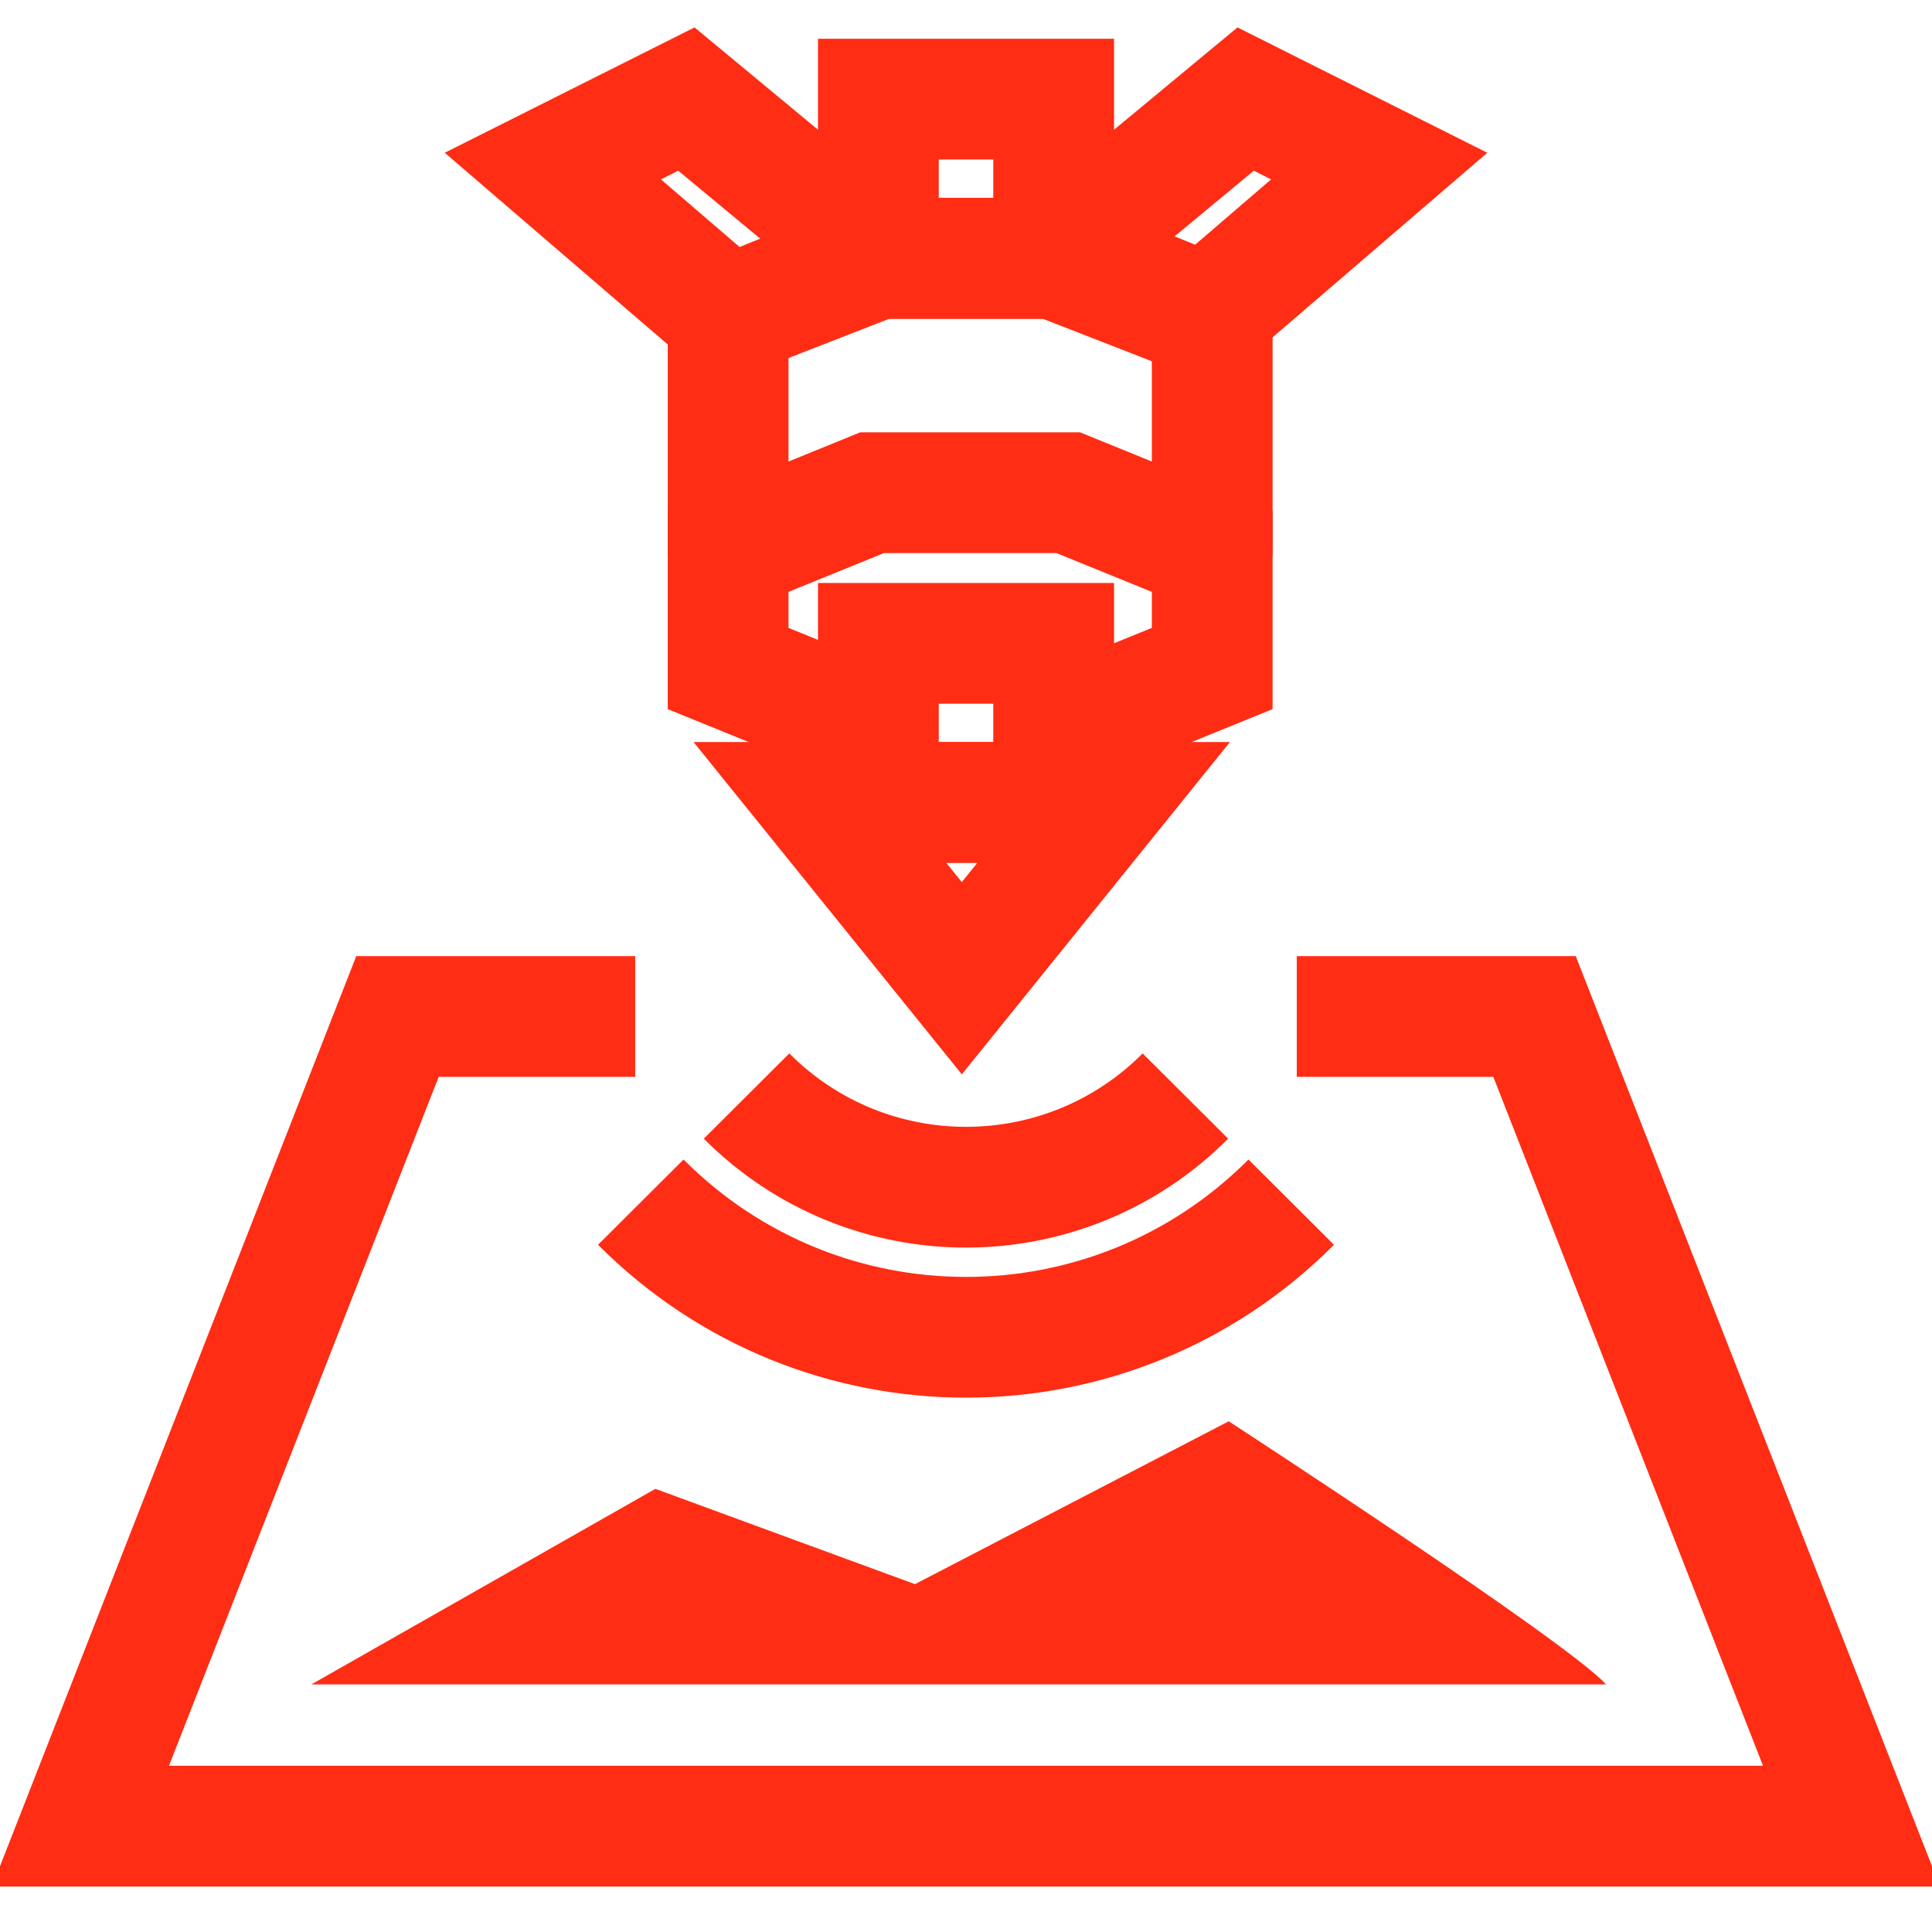
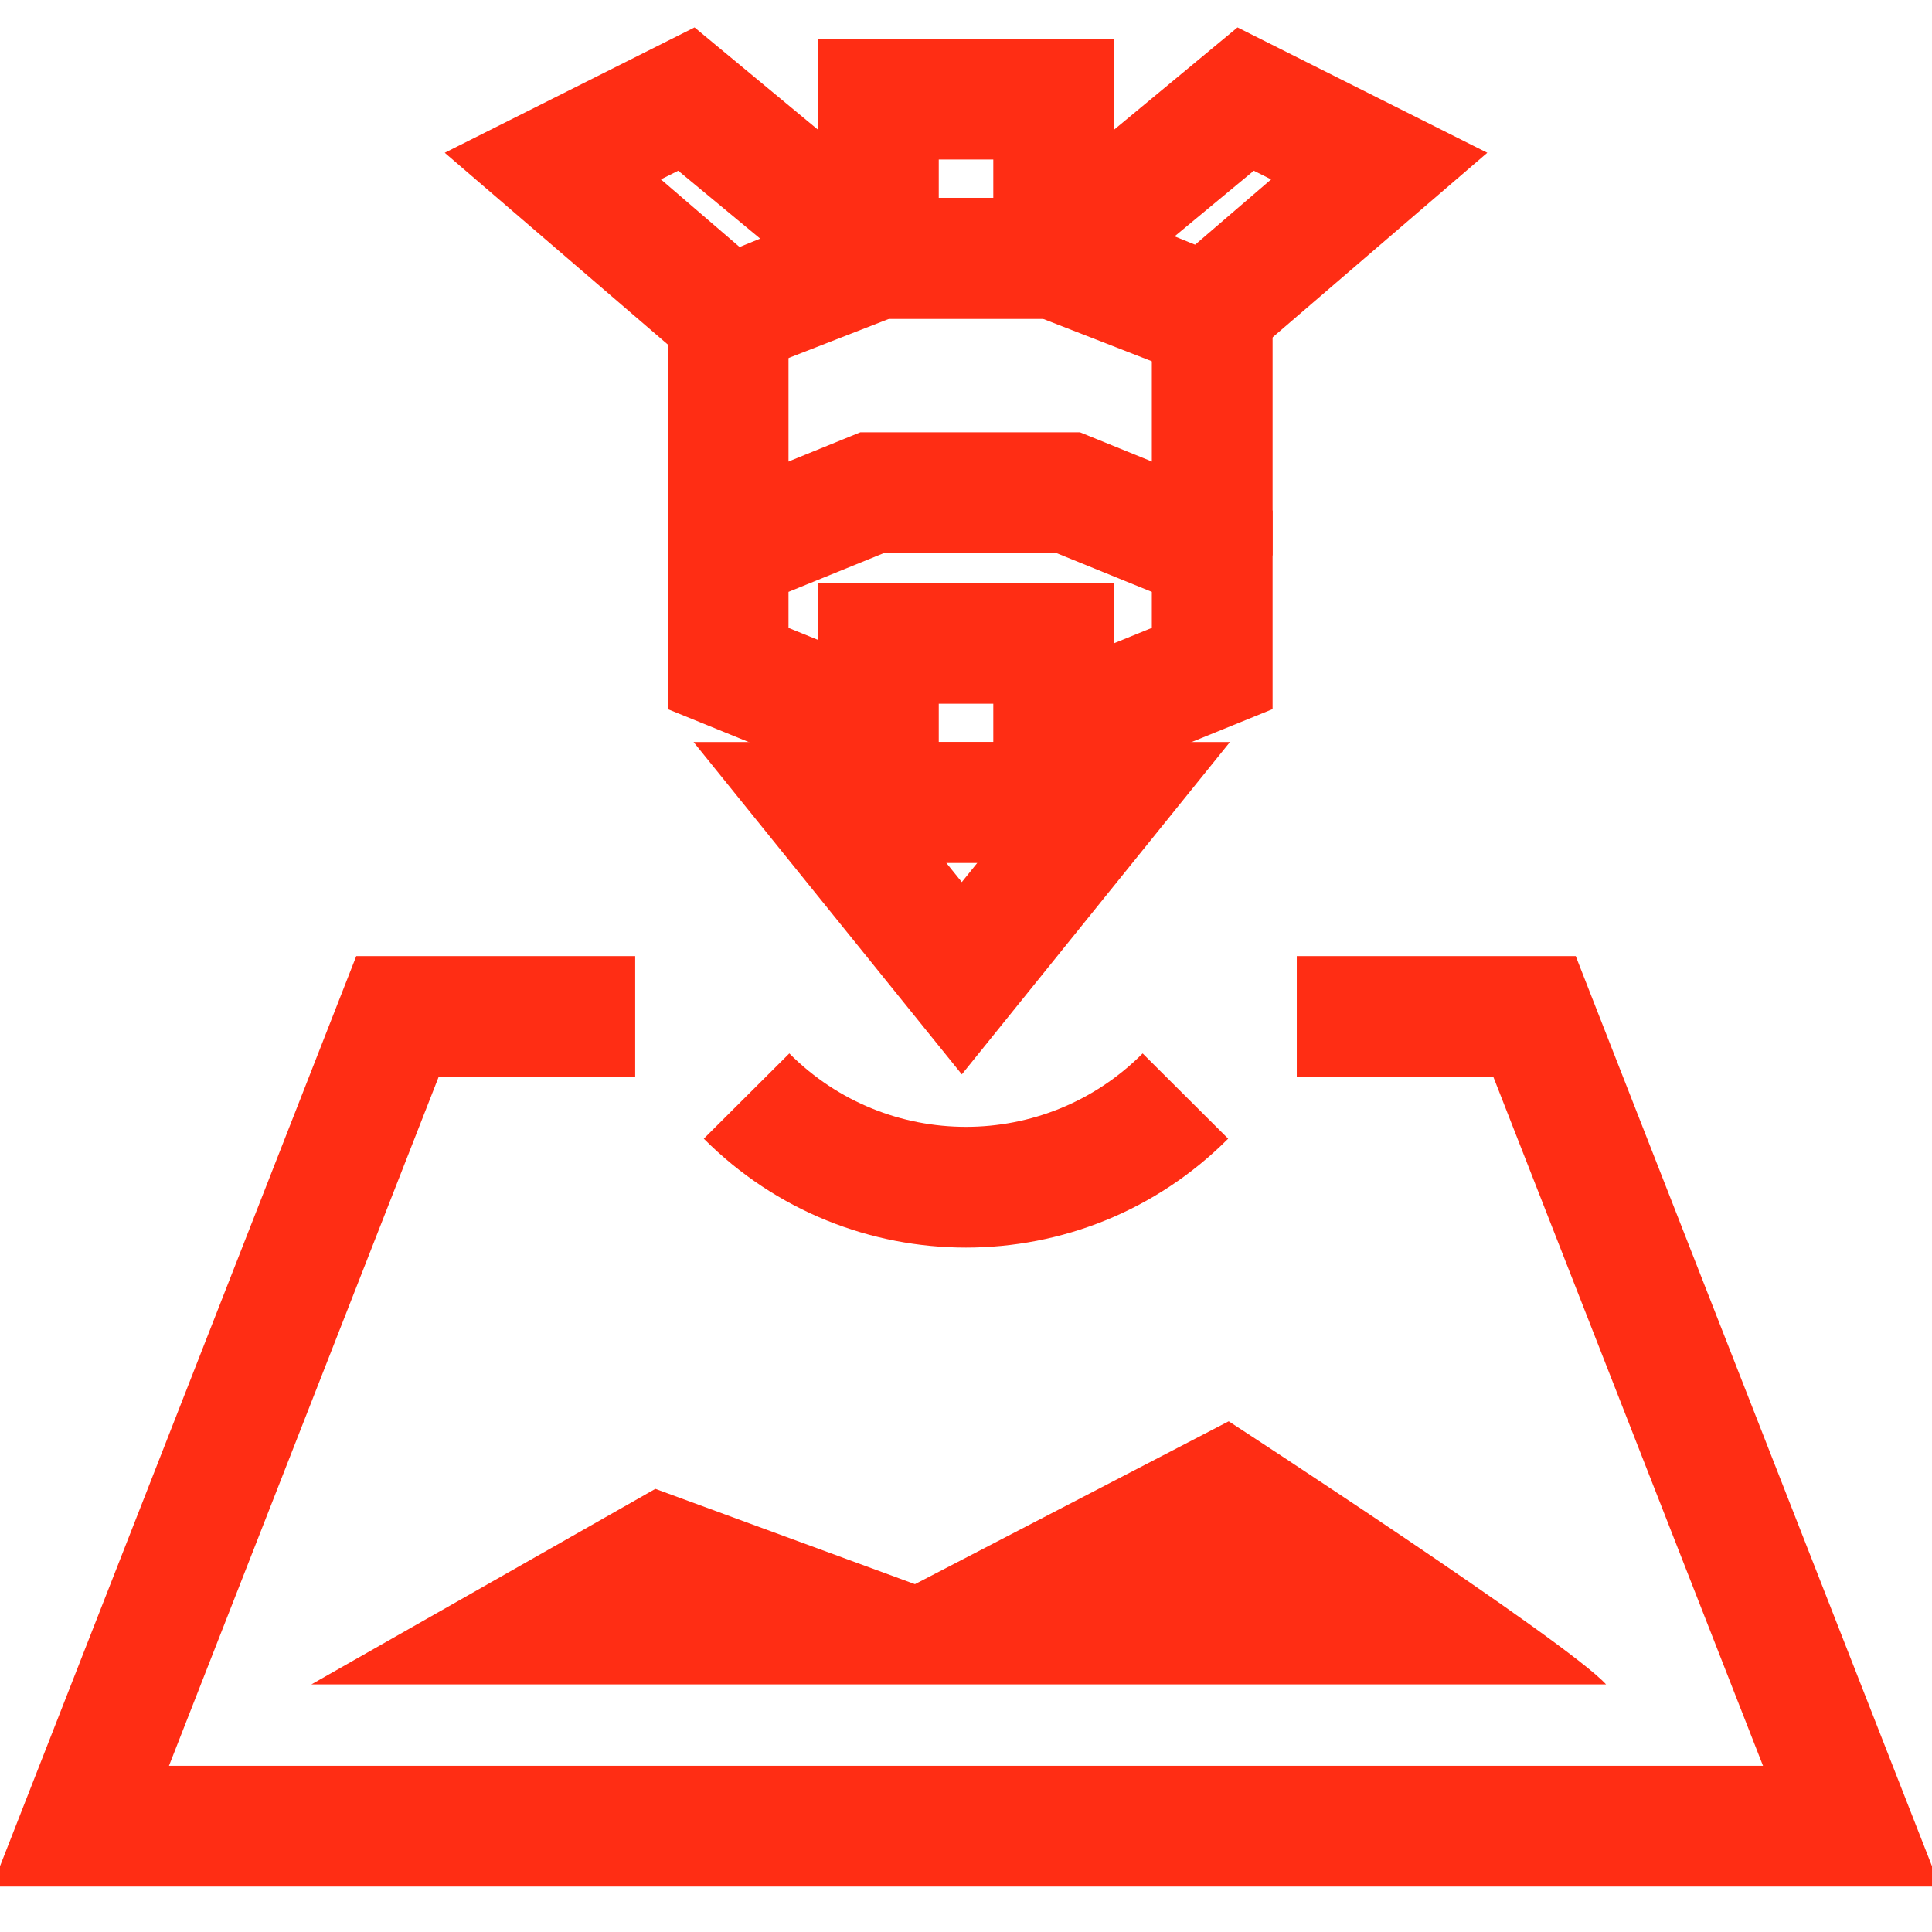
<svg xmlns="http://www.w3.org/2000/svg" id="Layer_1" width="48" height="48" viewBox="0 0 48 48">
  <path d="m23.896,24.304l-3.526-4.368h7.05l-3.524,4.368Z" fill="none" stroke="#ff2d14" stroke-width="3" />
  <path d="m26.178,15.984h-4.355v3.952h4.355v-3.952Z" fill="none" stroke="#ff2d14" stroke-width="3" />
  <path d="m26.178,2.463h-4.355v3.952h4.355v-3.952Z" fill="none" stroke="#ff2d14" stroke-width="3" />
  <path d="m21.823,6.415l-3.733,1.455-4.355-3.744,3.318-1.665,4.771,3.954Z" fill="none" stroke="#ff2d14" stroke-width="3" />
  <path d="m26.178,6.415l3.733,1.455,4.355-3.744-3.318-1.665-4.771,3.954Z" fill="none" stroke="#ff2d14" stroke-width="3" />
  <path d="m21.667,18.064l-3.577-1.455v-2.913l3.577-1.455h4.873l3.577,1.455v2.913l-3.577,1.455" fill="none" stroke="#ff2d14" stroke-width="3" />
  <path d="m30.117,13.8v-5.928l-3.577-1.455h-4.873l-3.577,1.455v5.928" fill="none" stroke="#ff2d14" stroke-width="3" />
  <path d="m32.218,25.254h5.907l7.875,20.117H2l7.875-20.117h5.906" fill="none" stroke="#ff2d14" stroke-width="3" />
-   <path d="m15.92,29.867c4.463,4.477,11.697,4.477,16.16,0" fill="none" stroke="#ff2d14" stroke-width="3" />
  <path d="m18.548,27.231c3.01,3.02,7.893,3.02,10.903,0" fill="none" stroke="#ff2d14" stroke-width="3" />
  <path d="m39.902,41.848H7.737l8.545-4.858,6.45,2.368,7.795-4.046s8.403,5.464,9.376,6.537Z" fill="#ff2d14" stroke-width="0" />
</svg>